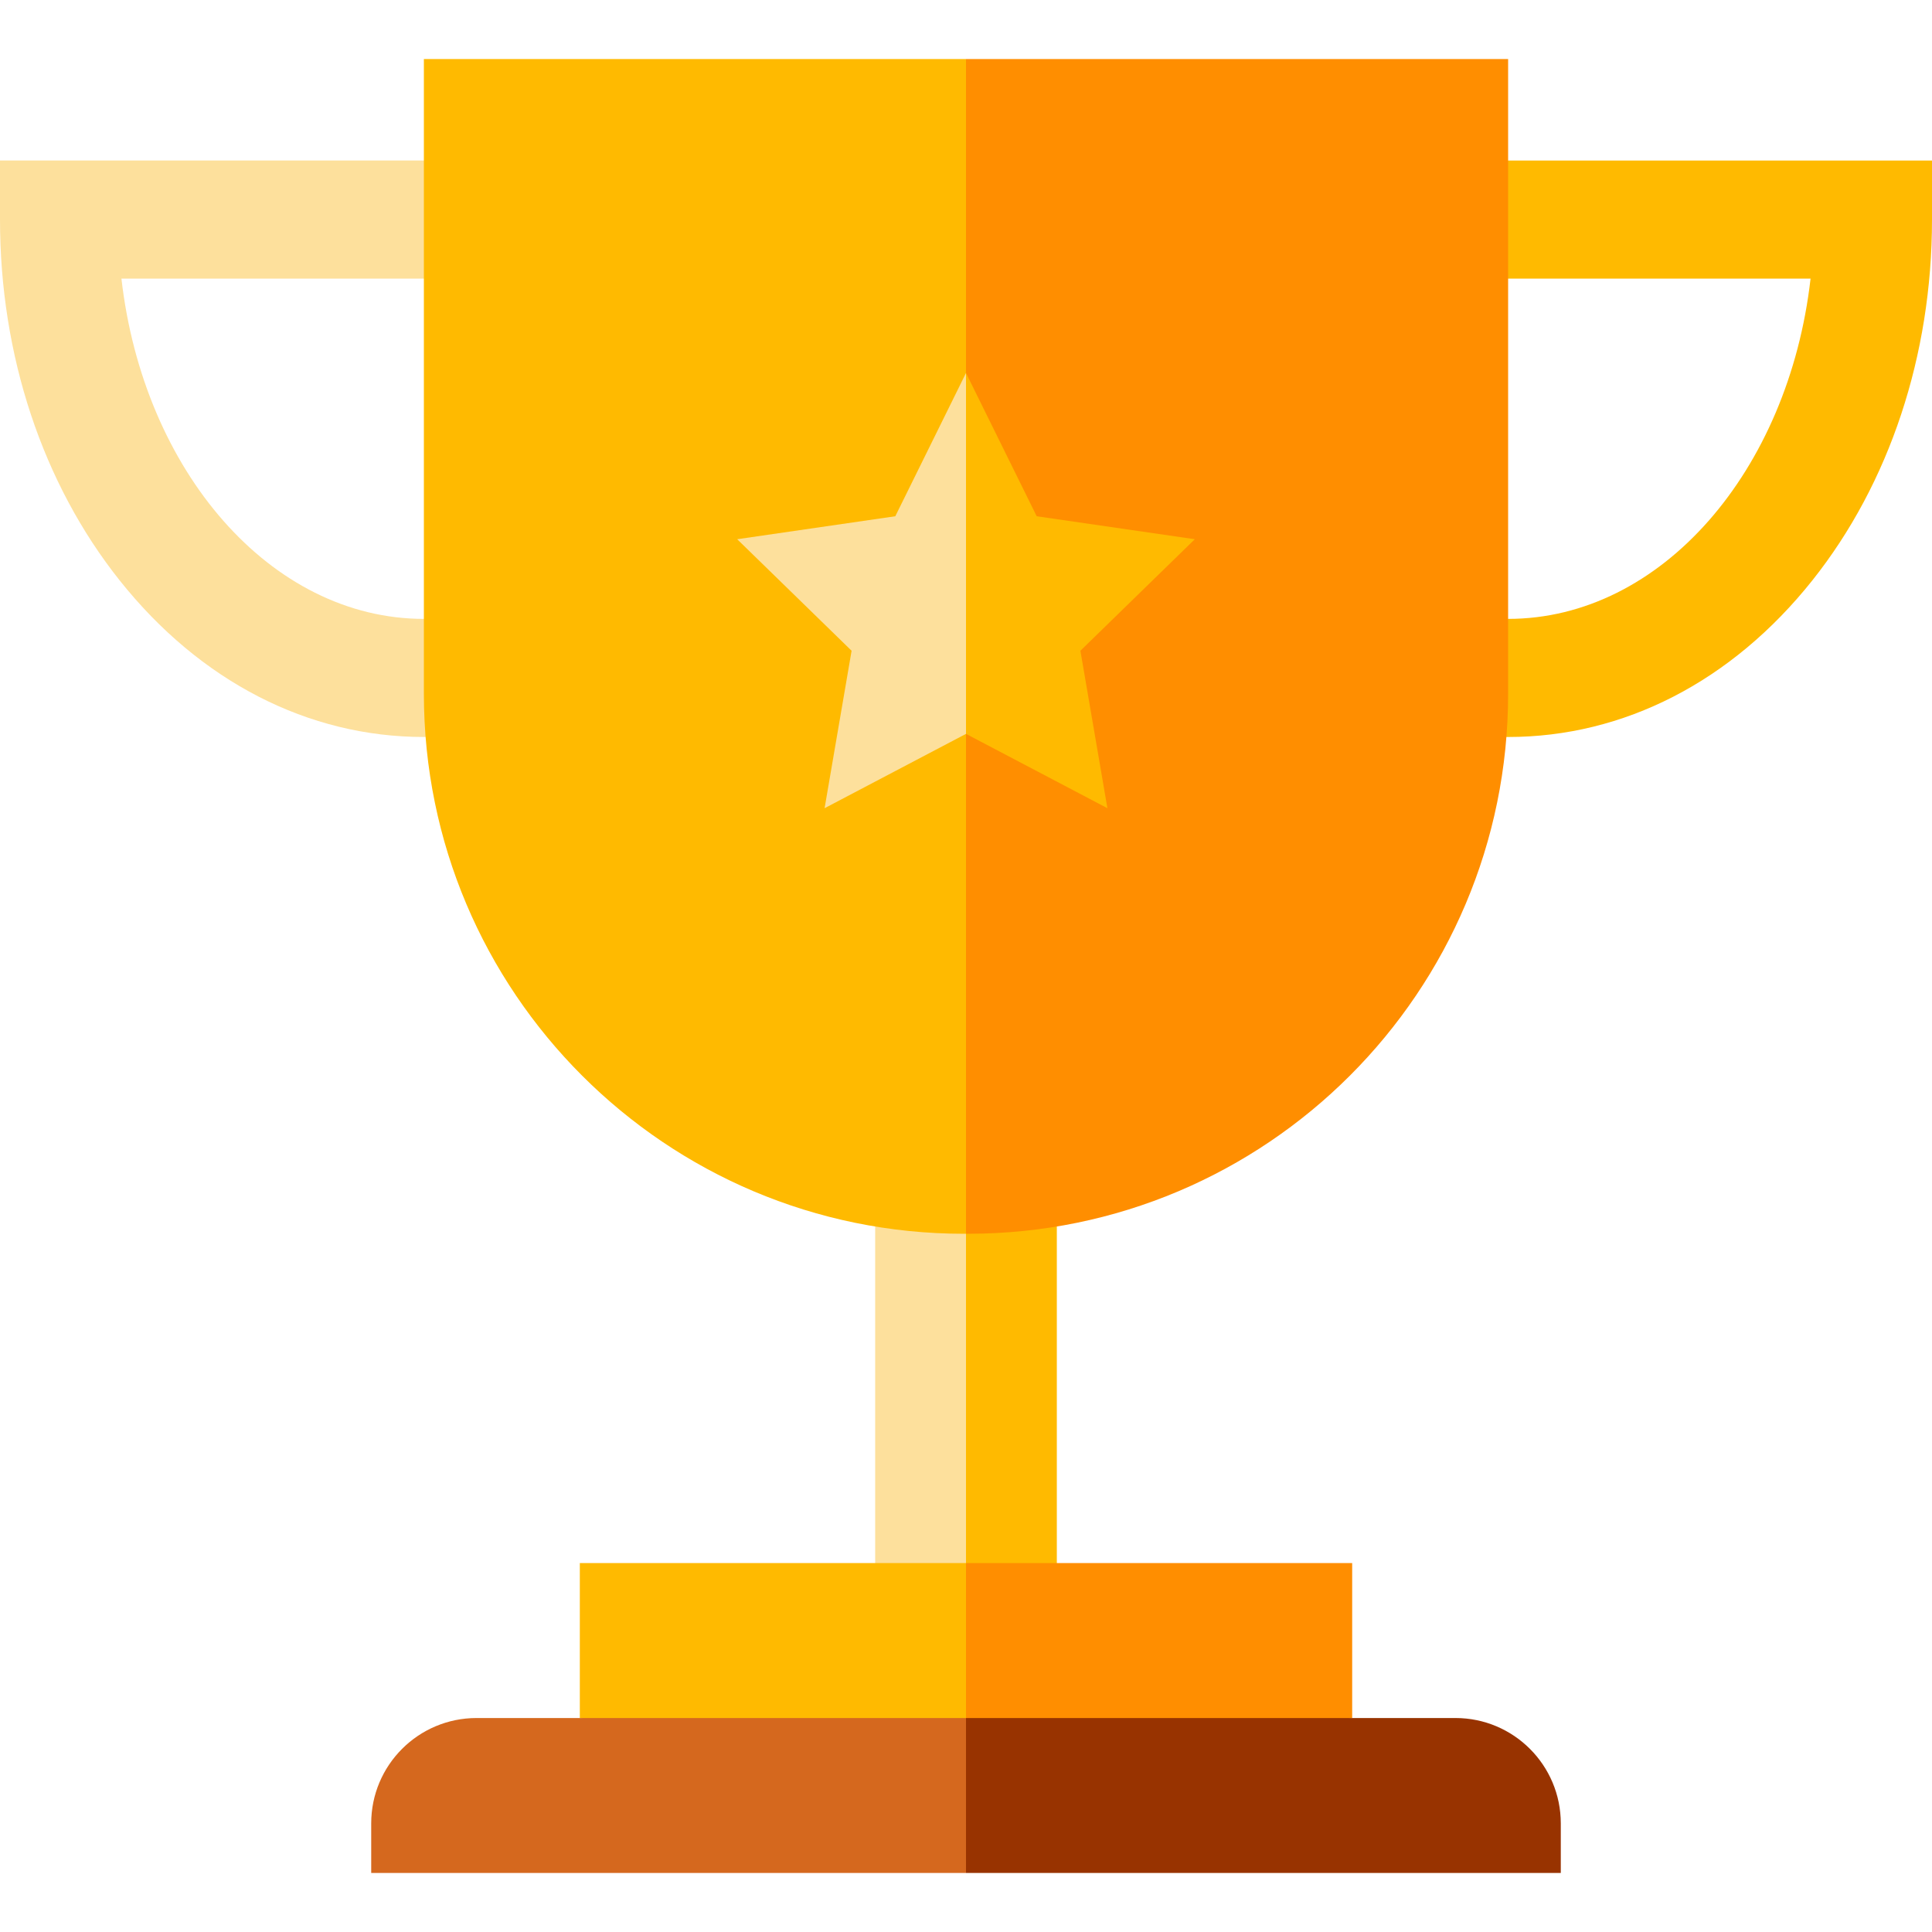
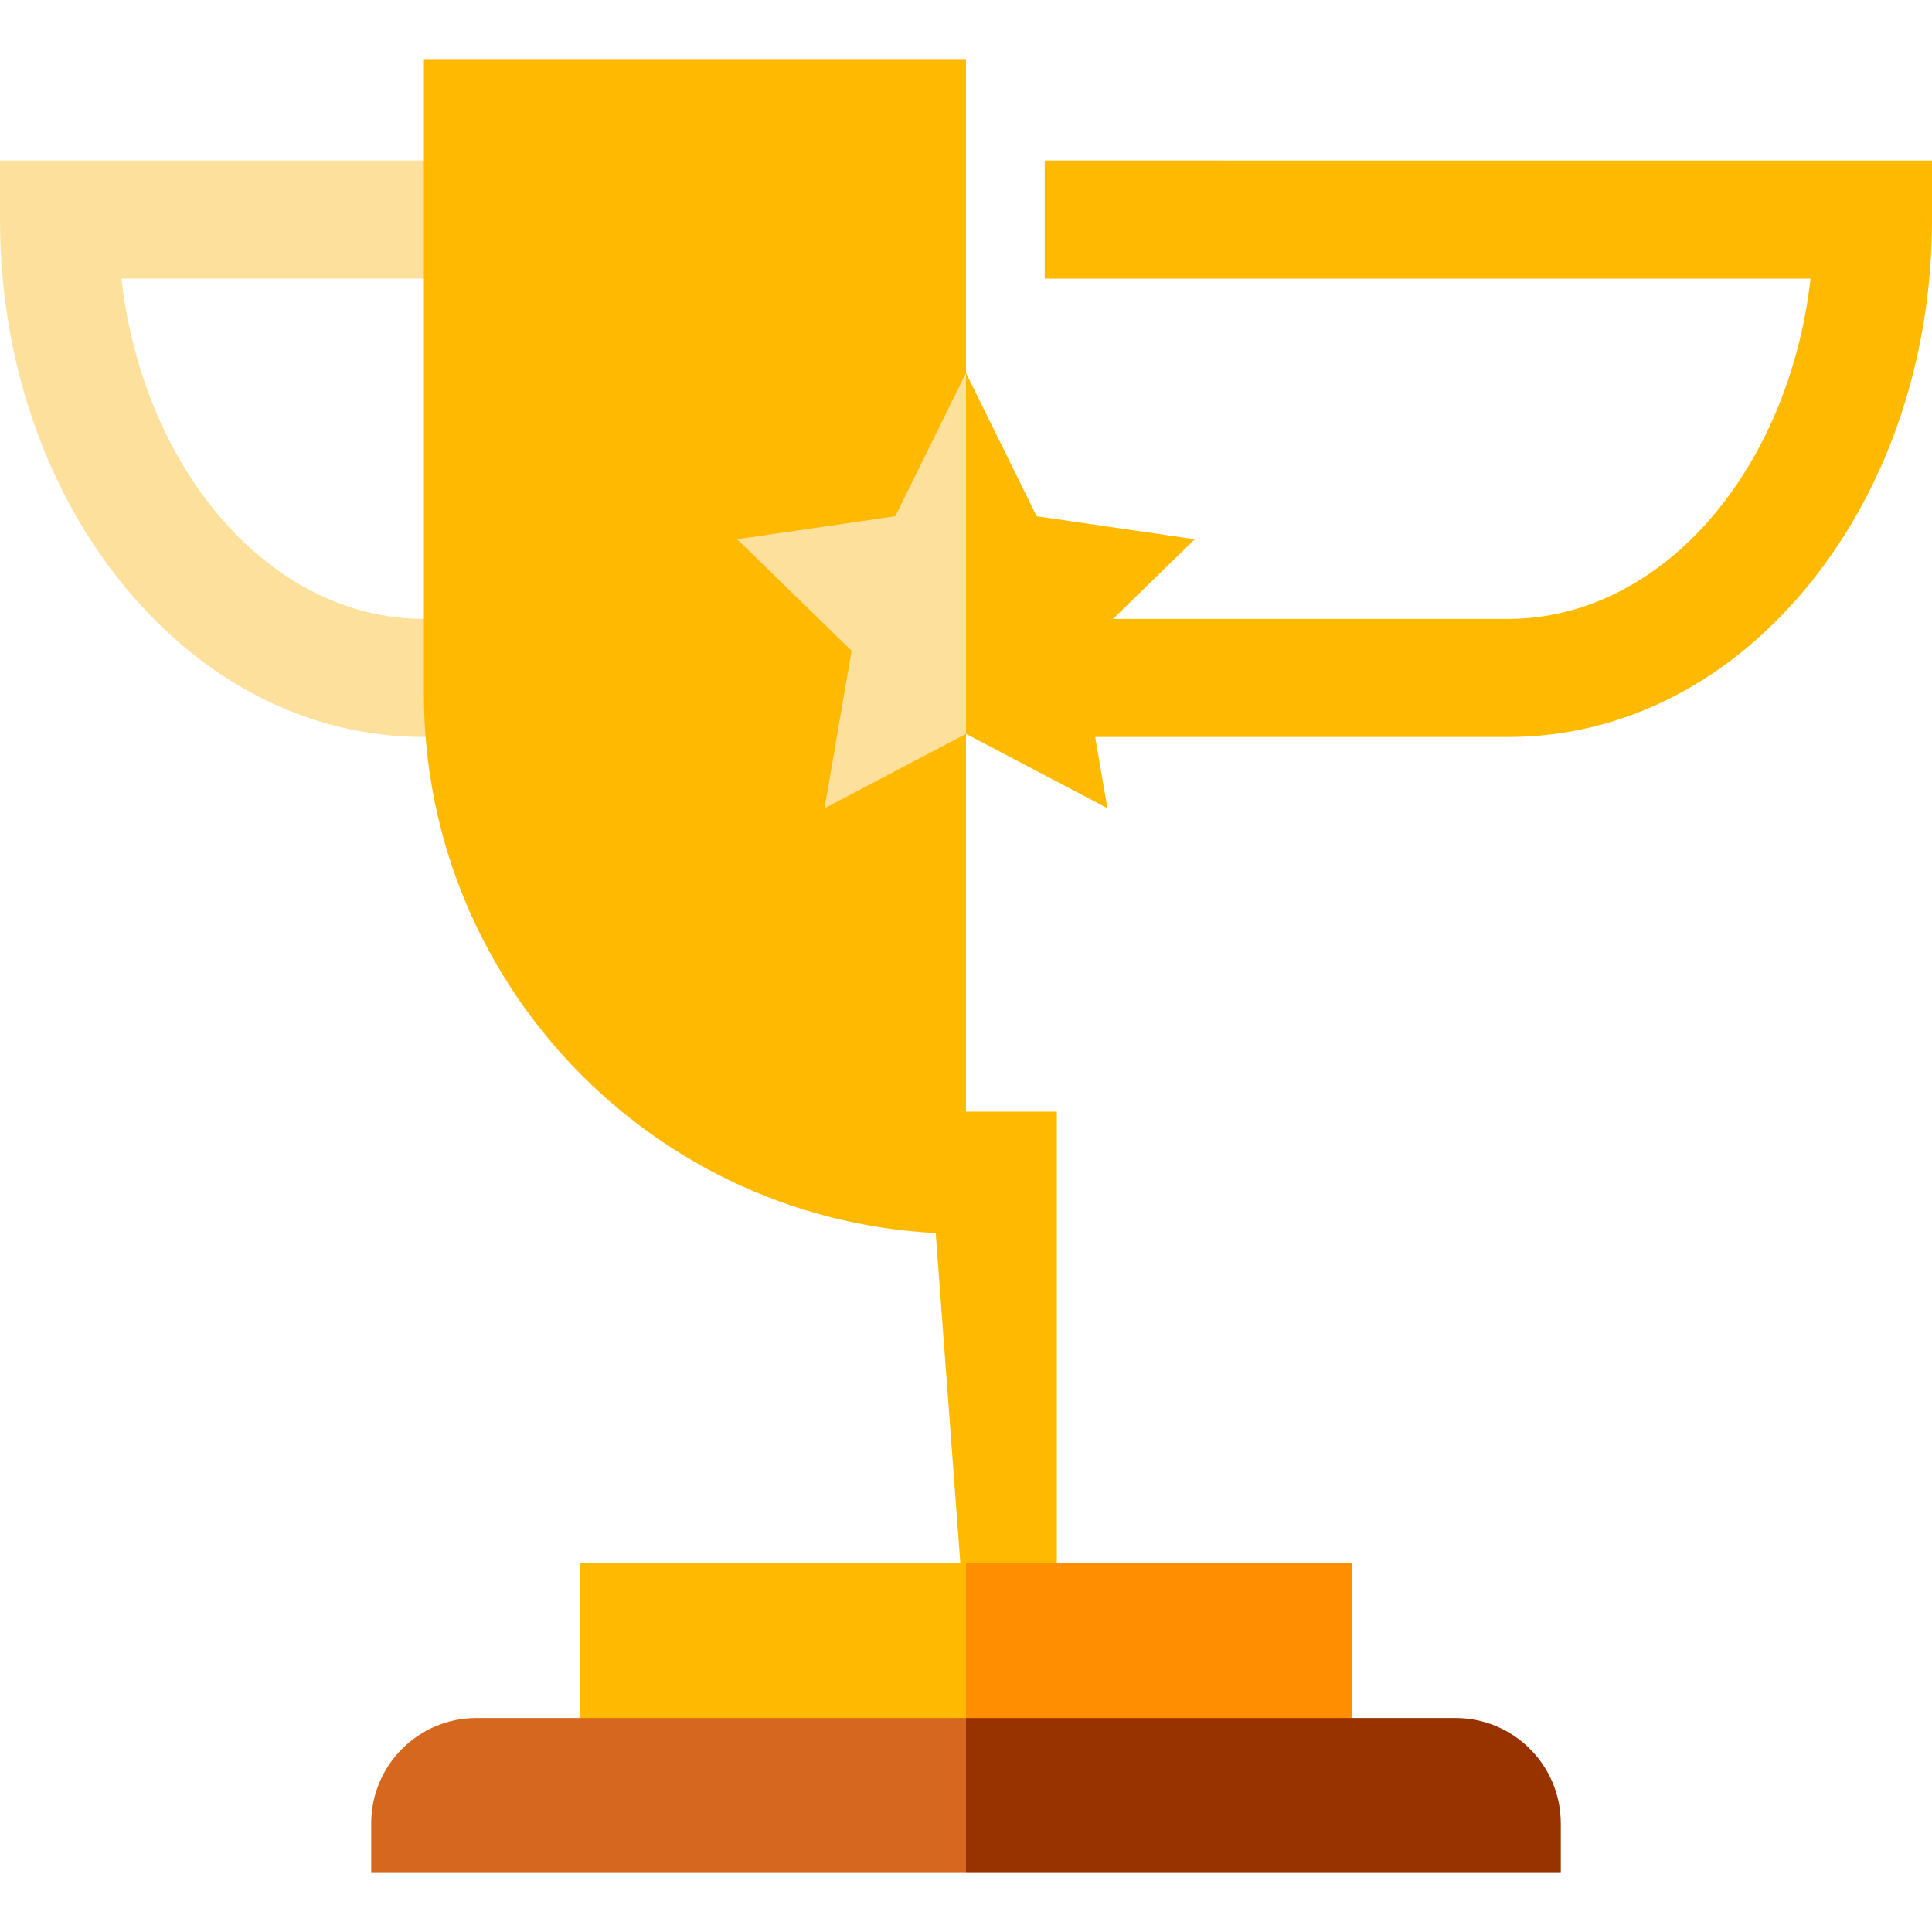
<svg xmlns="http://www.w3.org/2000/svg" version="1.1" id="Layer_1" viewBox="0 0 512 512" xml:space="preserve">
  <path style="fill:#FFBA00;" d="M276.866,42.537v31.299h202.95c-5.809,50.957-39.538,90.176-80.148,90.176H276.866v31.299h122.802  c30.691,0,59.318-14.732,80.61-41.484C500.734,128.126,512,94.16,512,58.187v-15.65C512,42.537,276.866,42.537,276.866,42.537z" />
  <path style="fill:#FDE09C;" d="M112.331,164.012c-40.609,0-74.338-39.219-80.148-90.176h202.951V42.537H0v15.65  c0,35.972,11.266,69.939,31.723,95.64c21.292,26.751,49.919,41.484,80.61,41.484h122.803v-31.299L112.331,164.012L112.331,164.012z" />
  <polygon style="fill:#FFBA00;" points="280.071,434.405 280.071,294.602 245.567,294.602 256,434.405 " />
-   <rect x="231.926" y="294.597" style="fill:#FDE09C;" width="24.069" height="139.802" />
  <polygon style="fill:#FF8E00;" points="358.341,455.293 358.341,414.235 256,414.235 235.134,476.159 " />
  <polygon style="fill:#FFBA00;" points="256,414.235 153.659,414.235 153.659,455.293 256,476.159 " />
  <path style="fill:#983300;" d="M413.626,483.215c0-15.421-12.501-27.922-27.922-27.922h-27.364H256v41.057h157.626V483.215z" />
  <path style="fill:#D5681E;" d="M153.659,455.293h-27.364c-15.421,0-27.922,12.501-27.922,27.922v13.135H256v-41.057H153.659z" />
-   <path style="fill:#FF8E00;" d="M399.668,183.839V15.65H256l-20.866,144.019L256,326.961h0.546  C335.59,326.961,399.668,262.884,399.668,183.839z" />
  <g>
    <path style="fill:#FFBA00;" d="M112.332,15.65v168.19c0,79.045,64.079,143.122,143.122,143.122H256V15.65H112.332z" />
    <polygon style="fill:#FFBA00;" points="316.638,142.901 274.738,136.812 256,98.845 235.134,153.579 256,194.483 293.476,214.184    286.318,172.455  " />
  </g>
  <polygon style="fill:#FDE09C;" points="237.262,136.812 195.362,142.901 225.682,172.455 218.524,214.184 256,194.483 256,98.845   " />
</svg>